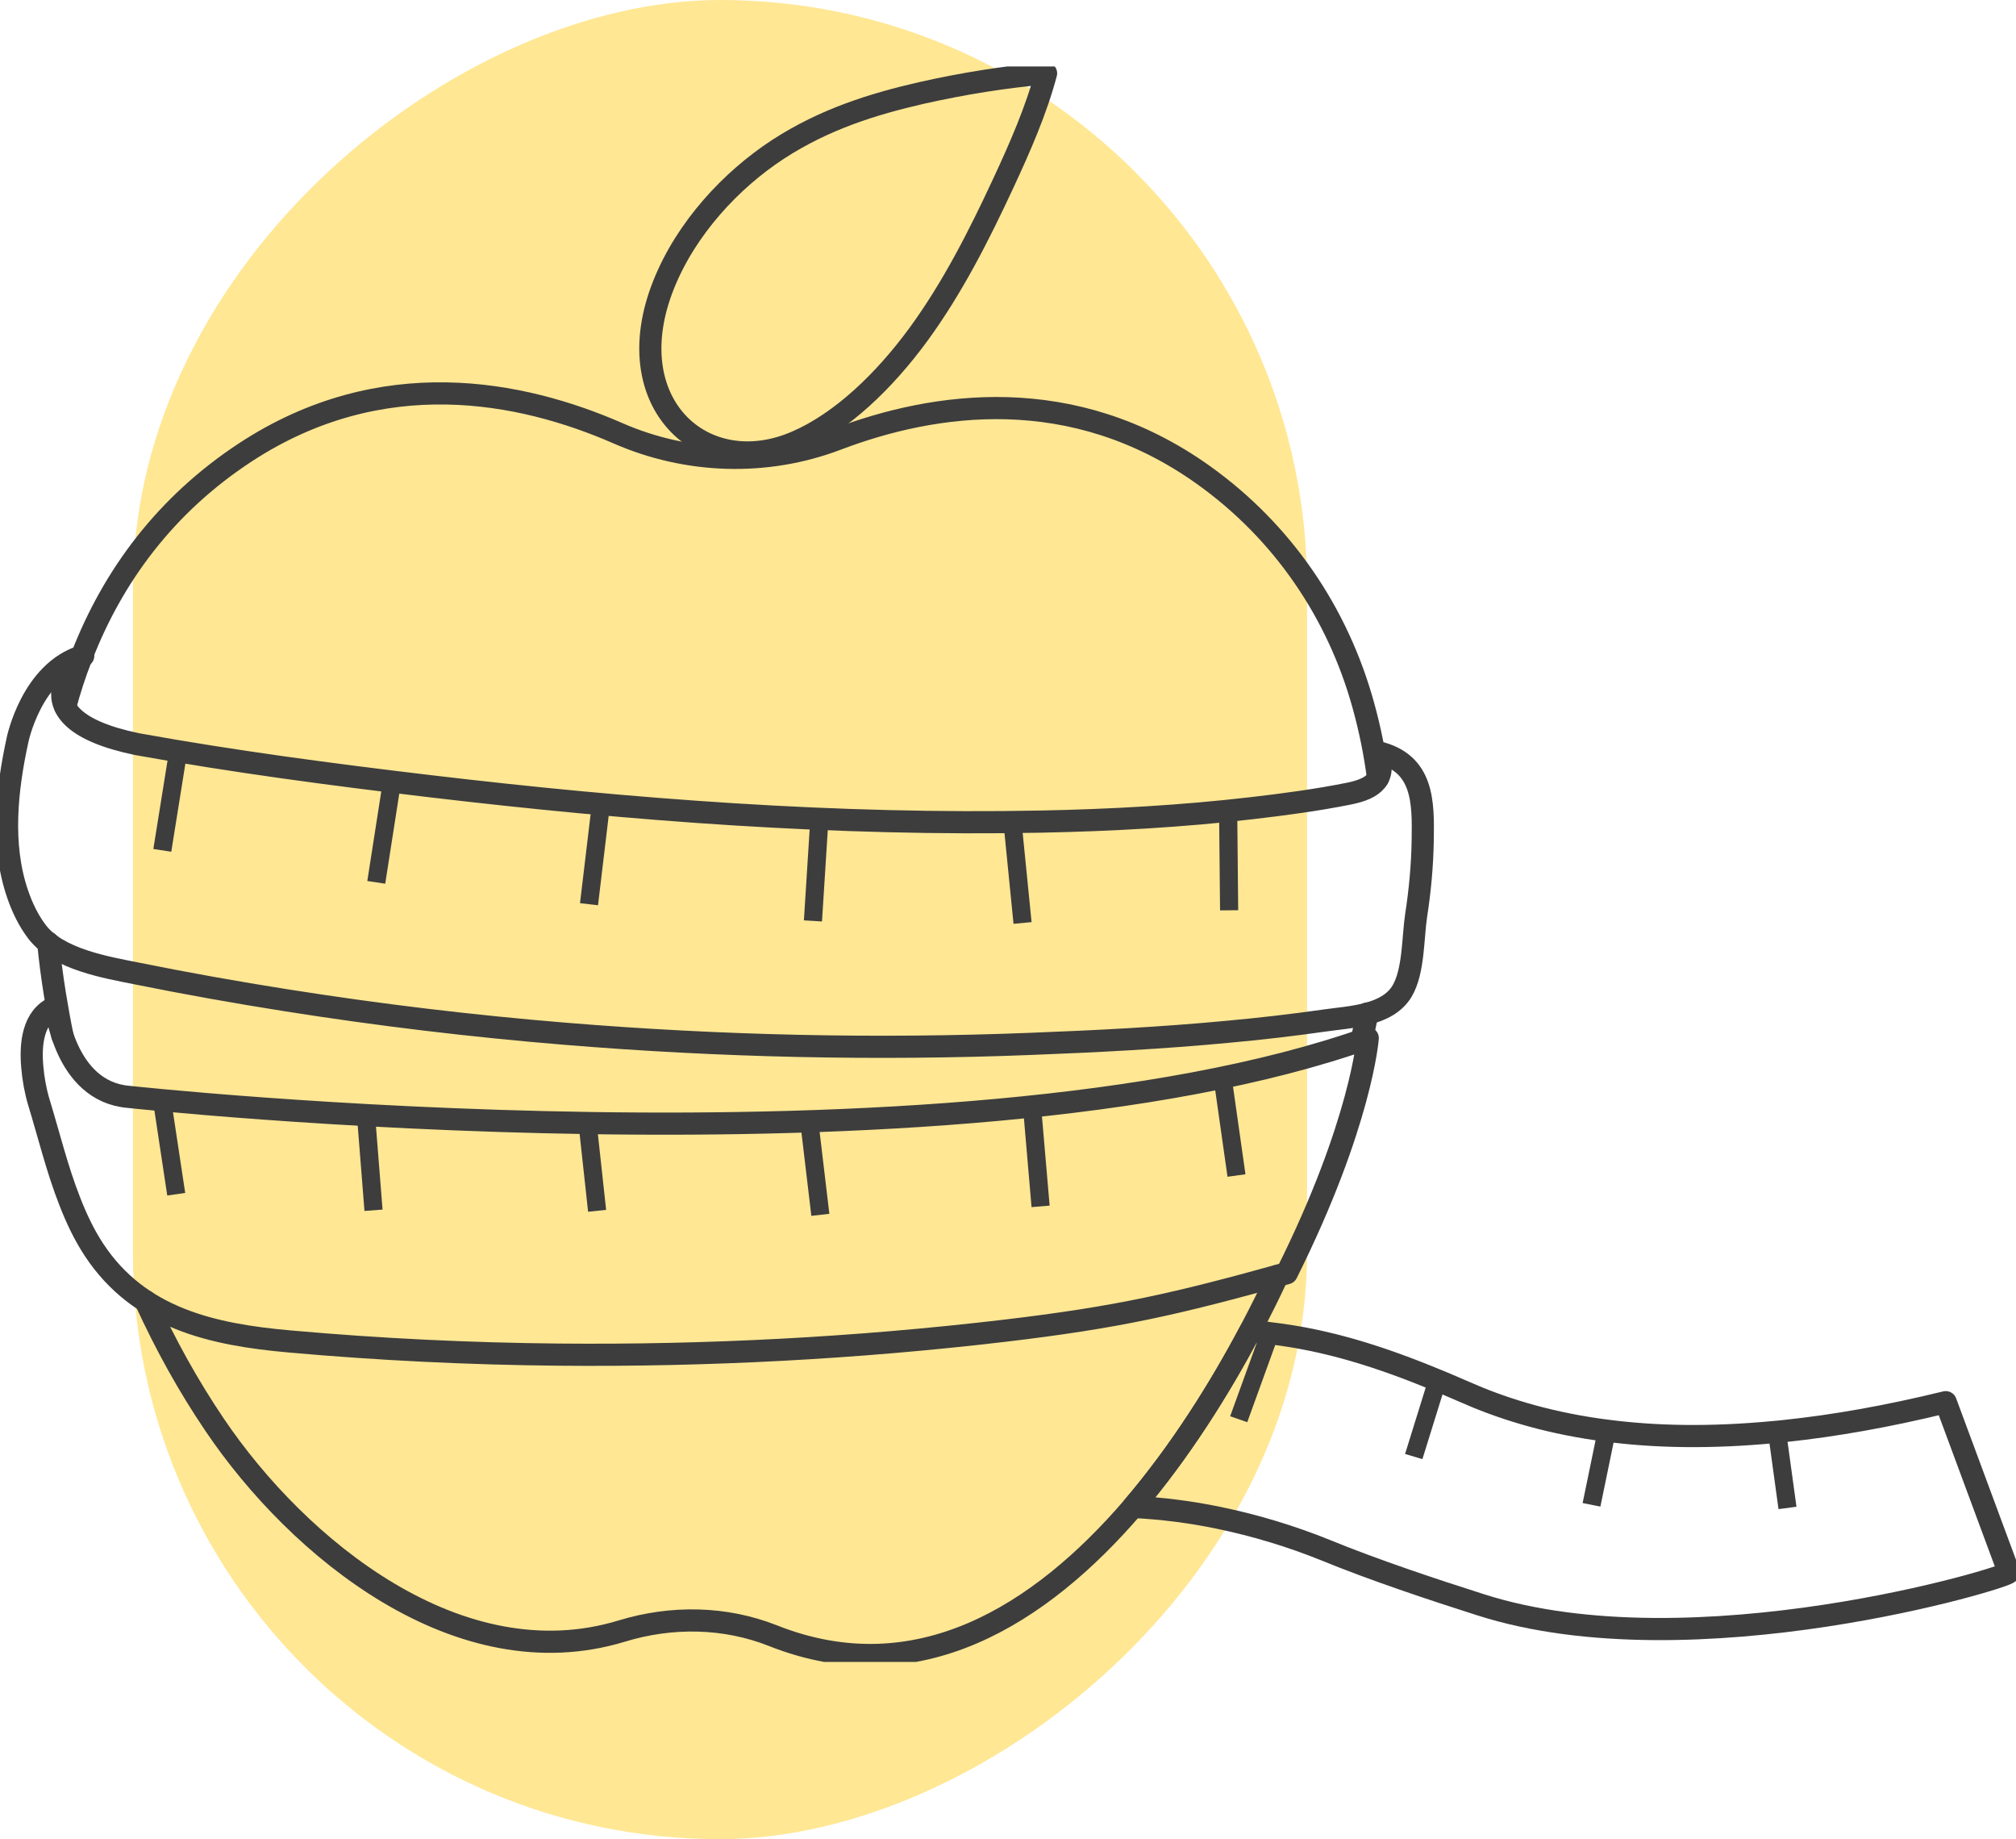
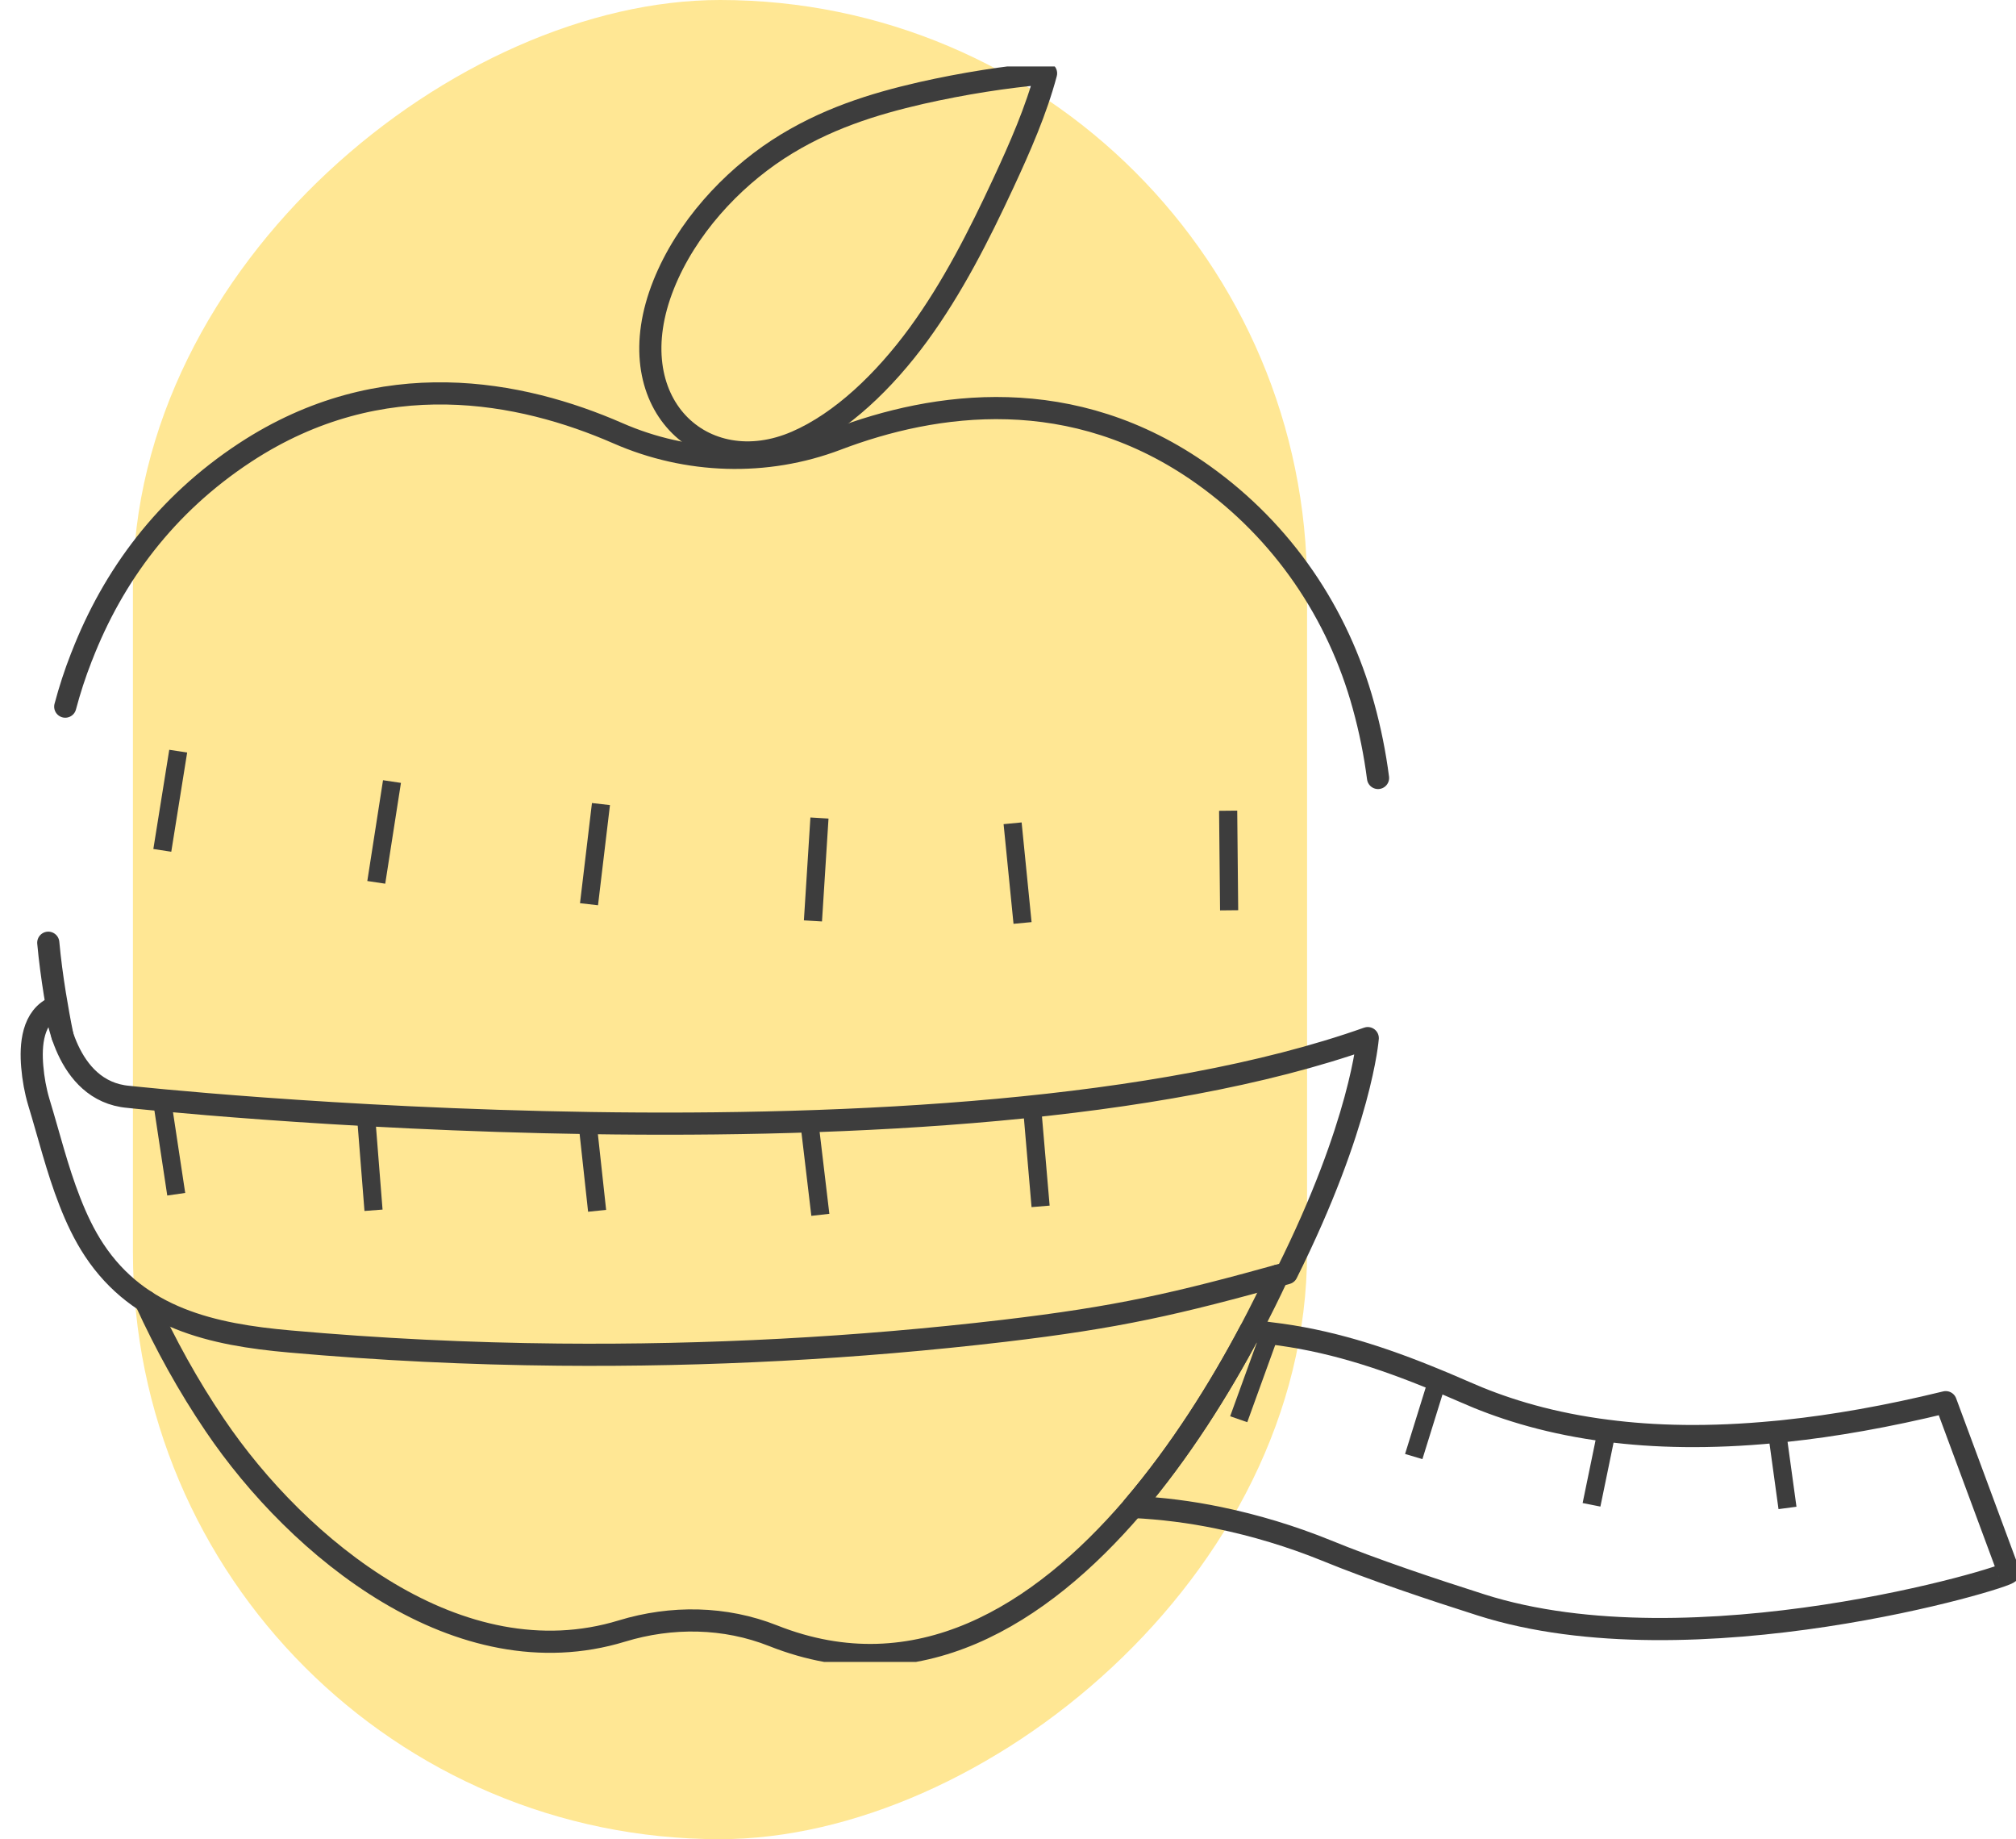
<svg xmlns="http://www.w3.org/2000/svg" width="91" height="83" viewBox="0 0 91 83" fill="none">
  <rect x="6" y="83" width="83" height="53" rx="26.5" transform="rotate(-90 6 83)" fill="#FFE794" />
  <g clip-path="url(#clip0)">
    <path d="M90.677 70.96C90.748 71.162 76.421 75.486 66.843 72.425C64.639 71.724 61.99 70.84 59.85 69.963C58.29 69.332 56.666 68.84 55.016 68.499C53.746 68.234 52.444 68.07 51.143 68.006C53.276 65.507 55.061 62.654 56.428 60.072C56.589 60.085 56.75 60.097 56.905 60.116C57.046 60.129 57.188 60.142 57.33 60.167C59.934 60.47 62.338 61.24 64.897 62.3L65.264 62.452C65.548 62.572 65.831 62.692 66.115 62.818C67.668 63.506 69.627 64.15 72.122 64.51C72.257 64.528 72.399 64.547 72.541 64.566C74.668 64.844 77.168 64.907 80.12 64.623C80.281 64.611 80.449 64.592 80.617 64.573C82.776 64.345 85.167 63.929 87.829 63.279L90.677 70.96Z" stroke="#3D3D3D" stroke-miterlimit="10" stroke-linecap="round" stroke-linejoin="round" />
    <path d="M56.936 60.03L55.528 63.914L56.3 64.182L57.707 60.298L56.936 60.03Z" fill="#3D3D3D" />
    <path d="M64.493 62.174L63.423 65.616L64.206 65.849L65.276 62.407L64.493 62.174Z" fill="#3D3D3D" />
    <path d="M72.128 64.484L71.438 67.831L72.24 67.99L72.93 64.643L72.128 64.484Z" fill="#3D3D3D" />
    <path d="M80.618 64.557L79.807 64.664L80.28 68.105L81.091 67.997L80.618 64.557Z" fill="#3D3D3D" />
    <path d="M2.179 42.544C2.25 43.314 2.353 44.084 2.475 44.848C2.578 45.473 2.688 46.104 2.817 46.729C2.817 46.735 2.817 46.748 2.823 46.754" stroke="#3D3D3D" stroke-miterlimit="10" stroke-linecap="round" stroke-linejoin="round" />
    <path d="M2.945 31.89C3.145 31.139 3.384 30.4 3.667 29.68C3.674 29.662 3.68 29.636 3.693 29.617C5.098 25.994 7.47 22.782 11.066 20.421C17.234 16.375 23.538 17.65 27.888 19.55C31.014 20.92 34.578 21.04 37.769 19.828C42.184 18.149 48.416 17.227 54.314 21.431C57.897 23.987 60.392 27.654 61.545 31.852C61.842 32.925 62.061 34.011 62.203 35.109" stroke="#3D3D3D" stroke-miterlimit="10" stroke-linecap="round" stroke-linejoin="round" />
    <path d="M57.672 57.573C57.485 57.977 57.292 58.374 57.098 58.766C56.886 59.189 56.666 59.624 56.428 60.072C55.062 62.654 53.276 65.507 51.143 68.007C46.953 72.886 41.404 76.395 34.901 73.82C32.722 72.955 30.312 72.924 28.076 73.605C20.728 75.852 13.458 69.881 9.694 64.308C8.501 62.547 7.464 60.672 6.574 58.722" stroke="#3D3D3D" stroke-miterlimit="10" stroke-linecap="round" stroke-linejoin="round" />
-     <path d="M61.72 45.738C61.642 46.142 61.552 46.546 61.462 46.95" stroke="#3D3D3D" stroke-miterlimit="10" stroke-linecap="round" stroke-linejoin="round" />
    <path d="M29.958 12.84C30.976 10.297 33 8.125 35.114 6.743C37.228 5.367 39.432 4.692 41.578 4.199C43.48 3.77 45.362 3.473 47.218 3.309C46.773 4.982 46.045 6.642 45.284 8.277C44.189 10.631 42.996 12.986 41.456 15.094C39.916 17.195 37.988 19.051 35.952 19.935C31.75 21.765 27.818 18.186 29.958 12.84Z" stroke="#3D3D3D" stroke-miterlimit="10" stroke-linecap="round" stroke-linejoin="round" />
-     <path d="M3.757 29.598C3.757 29.598 0.451 32.388 6.181 33.581C10.551 34.37 14.959 34.951 19.368 35.475C28.52 36.56 37.769 37.261 46.998 37.078C50.176 37.015 53.353 36.838 56.505 36.472C57.968 36.302 59.444 36.106 60.888 35.816C62.029 35.588 62.609 35.121 62.177 33.941C64.272 34.433 64.246 36.213 64.22 37.924C64.201 39.06 64.097 40.19 63.923 41.313C63.769 42.33 63.82 43.825 63.292 44.722C62.628 45.845 60.952 45.889 59.805 46.053C58.342 46.262 56.872 46.432 55.403 46.565C52.464 46.843 49.512 46.994 46.56 47.108C39.548 47.385 32.516 47.228 25.517 46.653C21.295 46.306 17.08 45.801 12.897 45.138C10.66 44.785 8.43 44.387 6.207 43.939C4.782 43.655 2.623 43.295 1.676 42.058C1.282 41.541 0.999 40.947 0.793 40.341C0.032 38.126 0.303 35.626 0.793 33.386C0.793 33.386 1.424 30.286 3.757 29.598Z" stroke="#3D3D3D" stroke-miterlimit="10" stroke-linecap="round" stroke-linejoin="round" />
    <path d="M2.52 45.435C2.52 45.435 2.894 49.254 5.8 49.5C5.8 49.5 42.848 53.54 61.739 46.849C61.739 46.849 61.455 50.706 58.084 57.459C53.044 58.861 50.479 59.447 45.303 60.06C38.645 60.842 31.929 61.196 25.22 61.133C21.172 61.095 17.118 60.899 13.084 60.539C9.571 60.23 6.29 59.492 4.254 56.418C3.802 55.736 3.448 54.985 3.151 54.221C2.578 52.763 2.21 51.236 1.753 49.74C1.598 49.222 1.501 48.673 1.456 48.137C1.373 47.177 1.45 45.864 2.52 45.435Z" stroke="#3D3D3D" stroke-miterlimit="10" stroke-linecap="round" stroke-linejoin="round" />
    <path d="M7.64 33.837L6.922 38.314L7.731 38.438L8.448 33.961L7.64 33.837Z" fill="#3D3D3D" />
    <path d="M17.289 35.21L16.58 39.759L17.389 39.88L18.098 35.331L17.289 35.21Z" fill="#3D3D3D" />
    <path d="M26.72 36.24L26.181 40.76L26.994 40.853L27.533 36.333L26.72 36.24Z" fill="#3D3D3D" />
    <path d="M36.581 36.892L36.287 41.535L37.104 41.584L37.398 36.941L36.581 36.892Z" fill="#3D3D3D" />
    <path d="M46.115 37.115L45.301 37.193L45.749 41.691L46.564 41.614L46.115 37.115Z" fill="#3D3D3D" />
    <path d="M55.847 36.583L55.028 36.591L55.072 41.085L55.891 41.077L55.847 36.583Z" fill="#3D3D3D" />
    <path d="M7.719 49.596L6.909 49.714L7.55 53.953L8.36 53.836L7.719 49.596Z" fill="#3D3D3D" />
    <path d="M16.928 50.296L16.112 50.358L16.452 54.649L17.268 54.587L16.928 50.296Z" fill="#3D3D3D" />
    <path d="M26.929 50.645L26.115 50.73L26.546 54.685L27.36 54.6L26.929 50.645Z" fill="#3D3D3D" />
    <path d="M36.935 50.559L36.122 50.651L36.623 54.87L37.436 54.778L36.935 50.559Z" fill="#3D3D3D" />
    <path d="M46.992 49.905L46.176 49.972L46.563 54.476L47.379 54.408L46.992 49.905Z" fill="#3D3D3D" />
-     <path d="M55.592 48.581L54.781 48.691L55.408 53.105L56.219 52.995L55.592 48.581Z" fill="#3D3D3D" />
  </g>
  <defs>
    <clipPath id="clip0">
      <rect width="91" height="72" fill="white" transform="translate(0 3)" />
    </clipPath>
  </defs>
</svg>